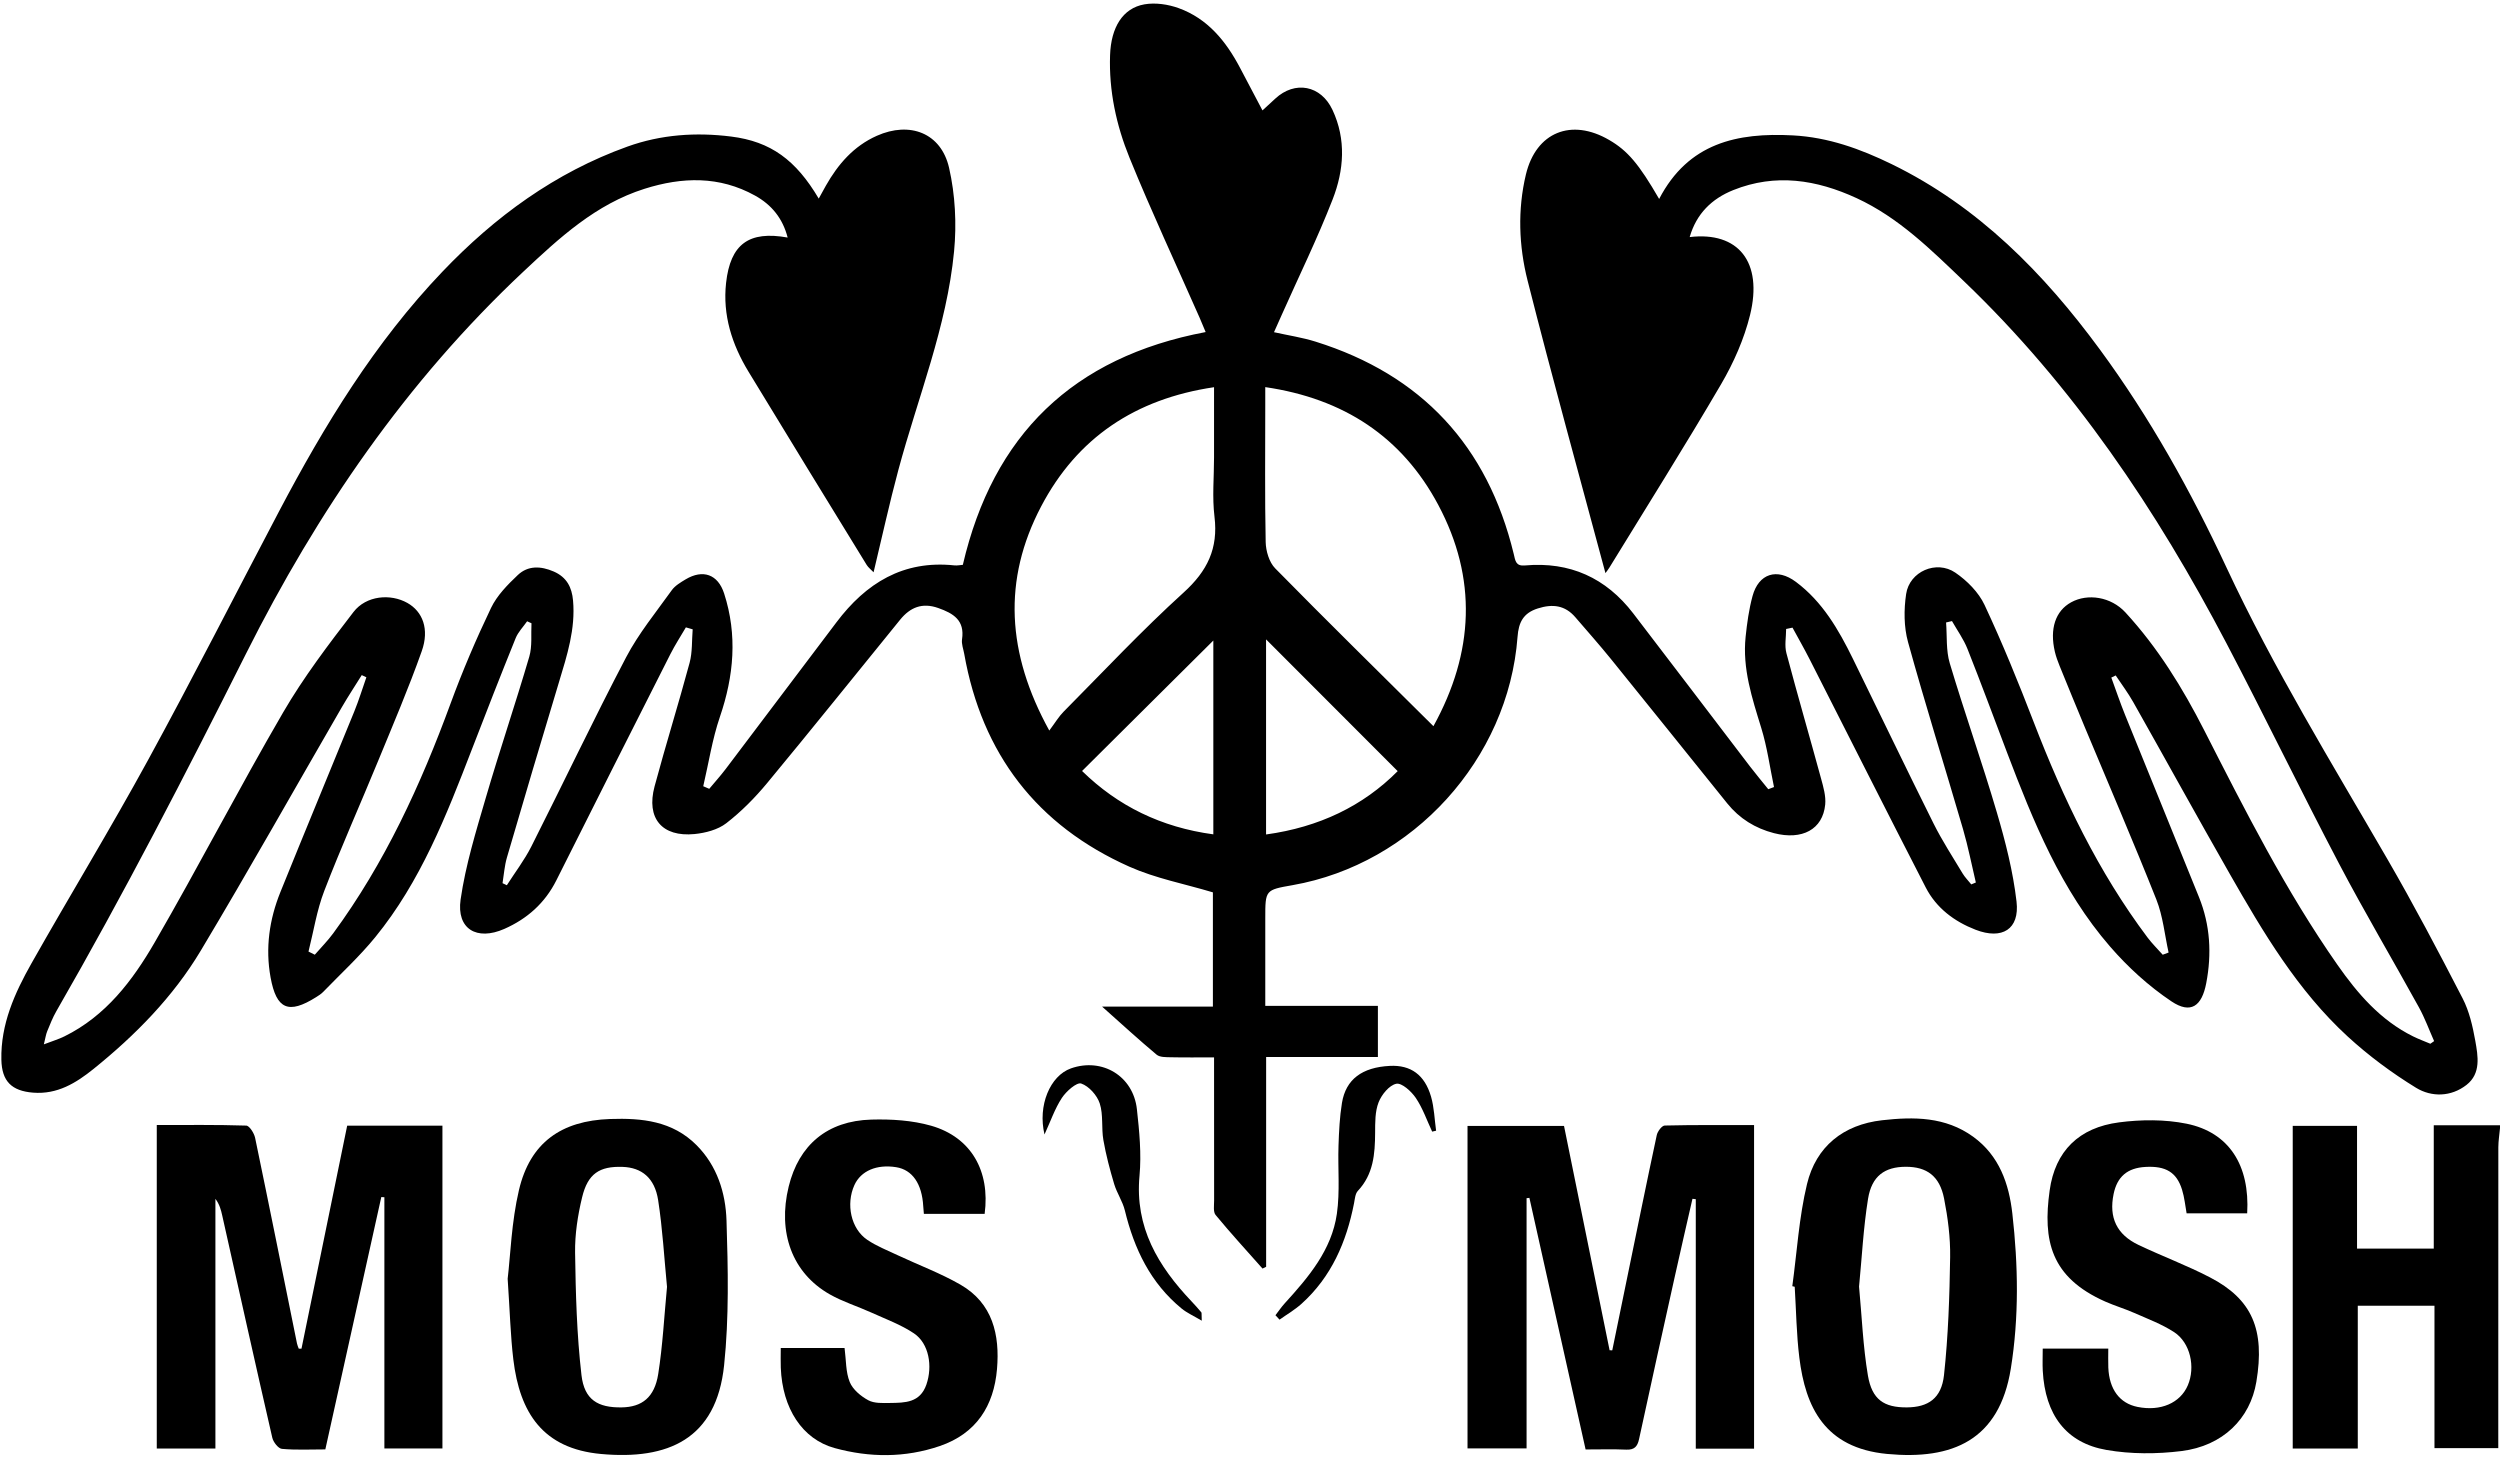
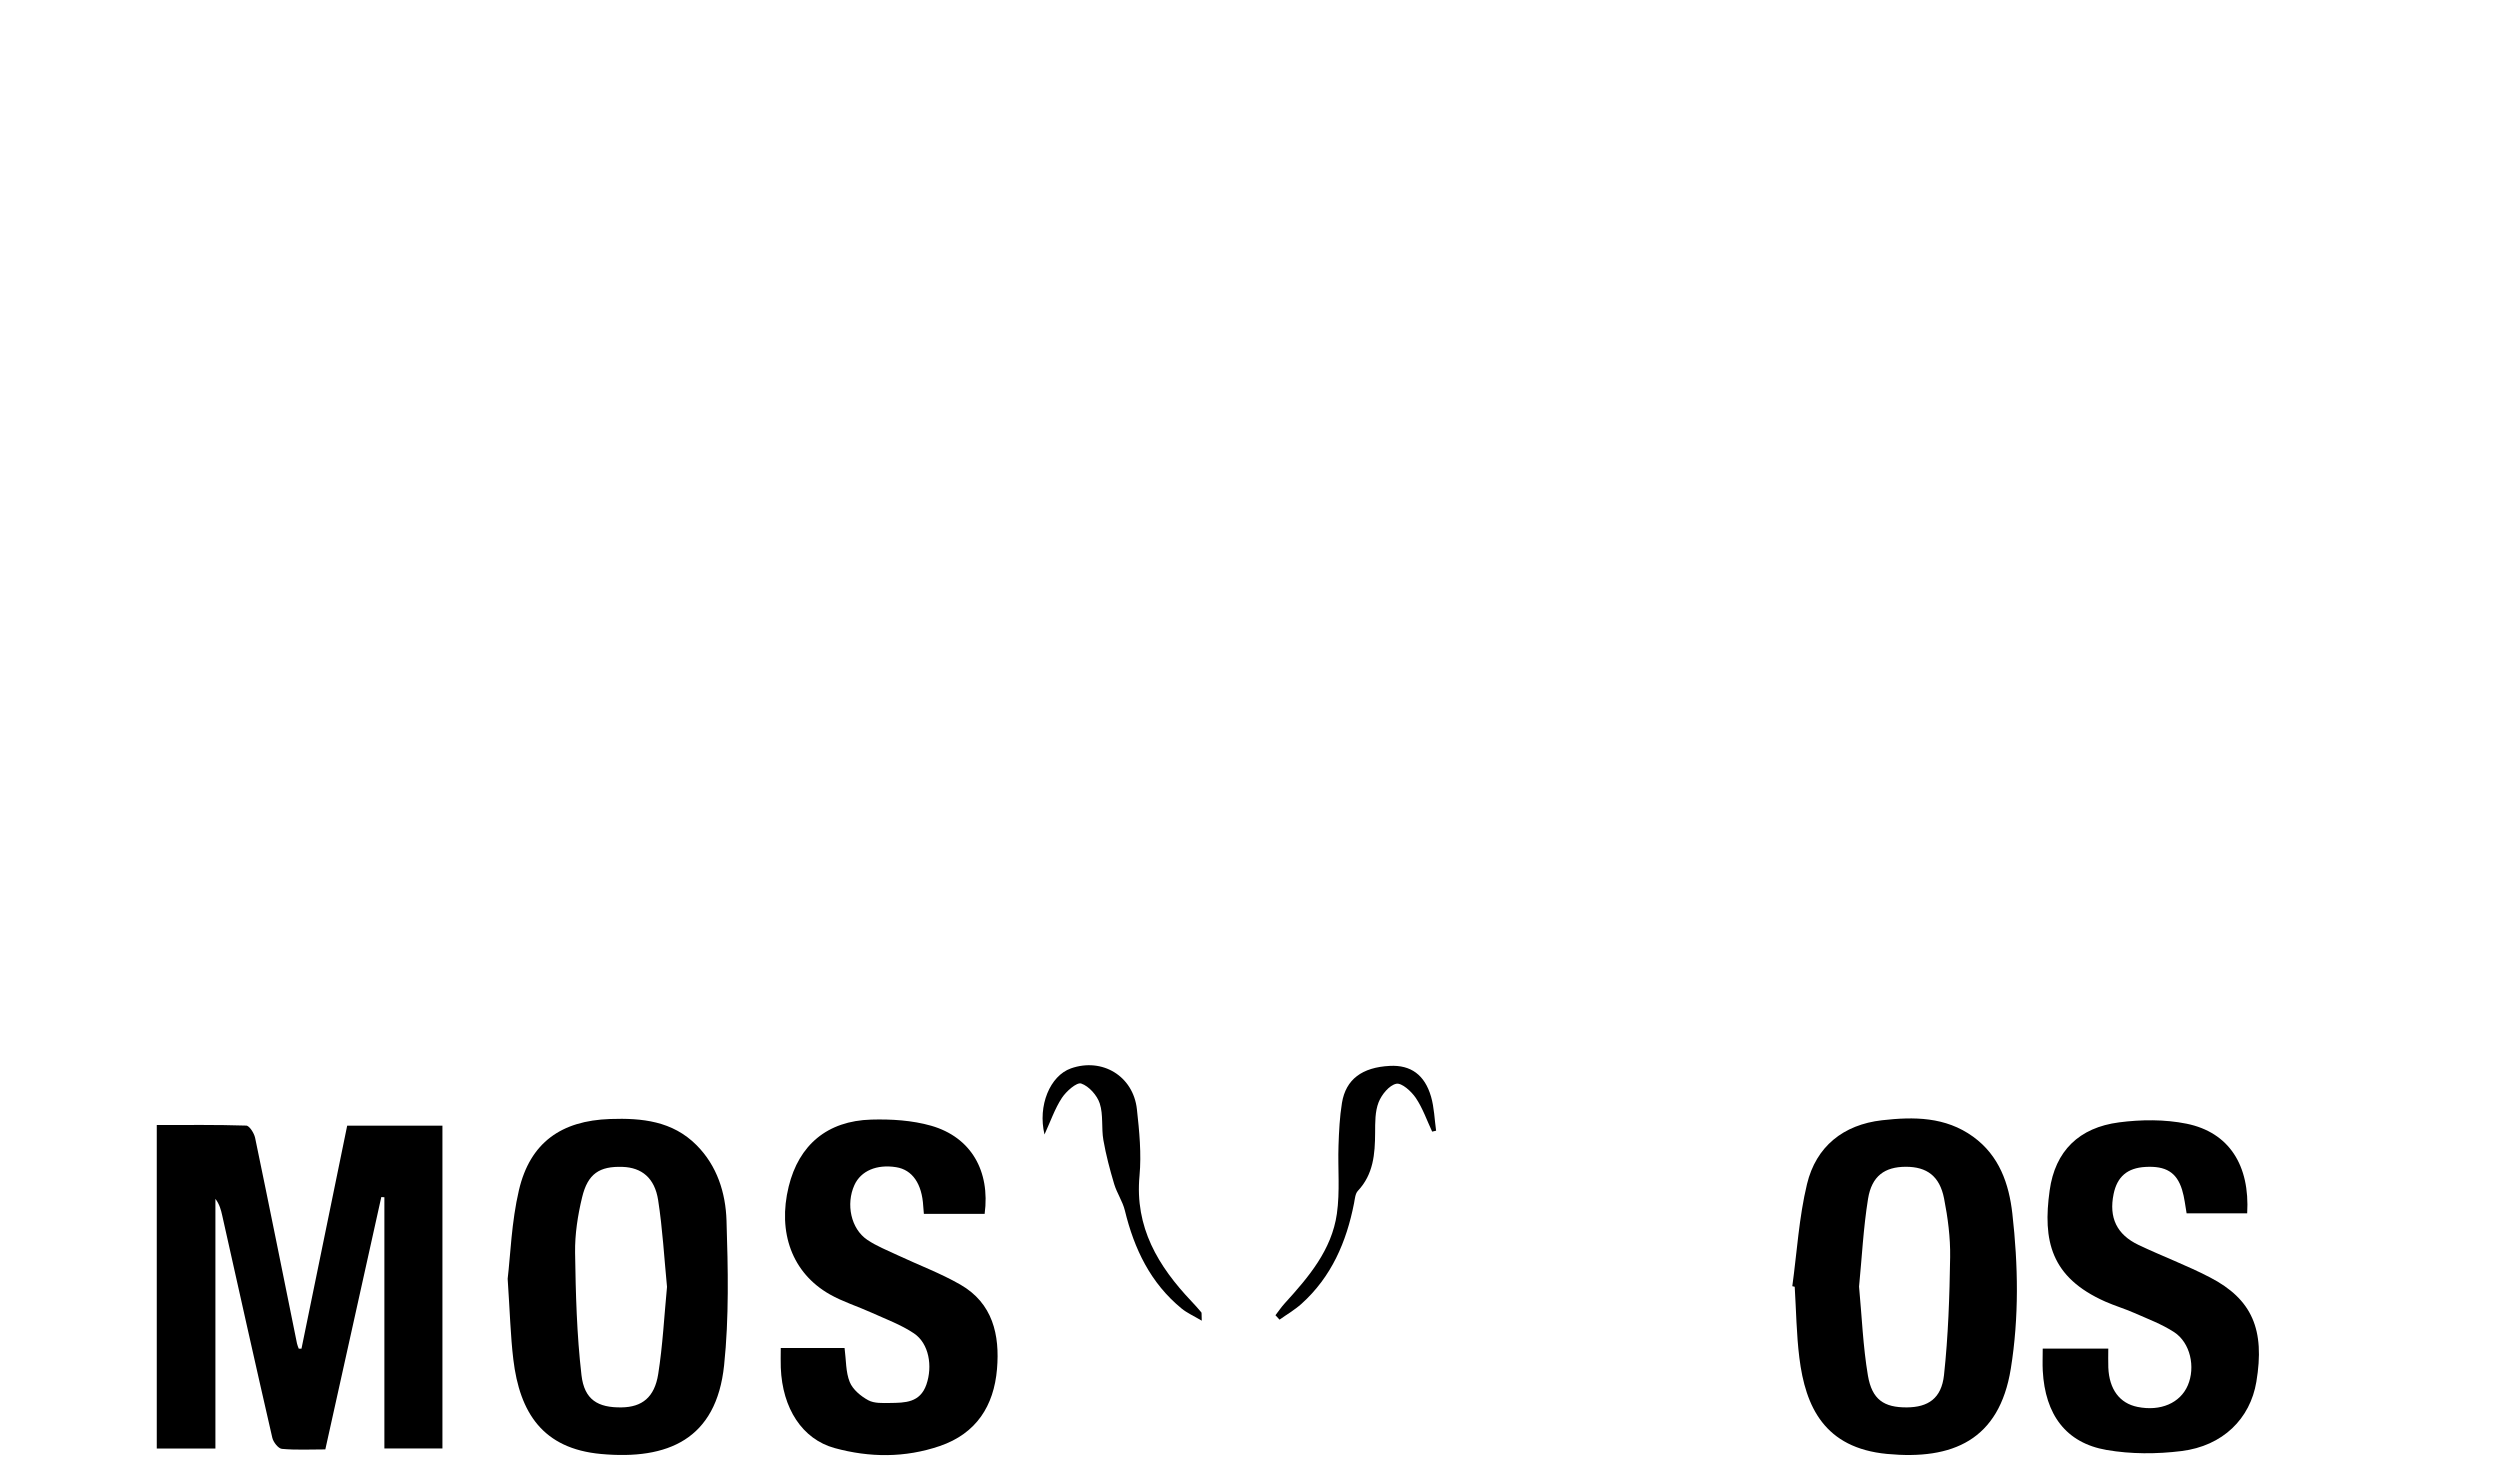
<svg xmlns="http://www.w3.org/2000/svg" version="1.1" id="Ebene_1" x="0px" y="0px" viewBox="0 0 842 491" style="enable-background:new 0 0 842 491;" xml:space="preserve">
  <g>
-     <path d="M842,379.98c-0.19,2.13-0.55,4.26-0.56,6.39c-0.04,31.65-0.02,63.31-0.02,94.96c0,1.99,0,3.98,0,6.41   c-7.14,0-14.02,0-21.49,0c0-15.83,0-31.72,0-47.96c-8.82,0-17.06,0-25.83,0c0,16,0,31.89,0,48.09c-7.57,0-14.61,0-21.91,0   c0-36.3,0-72.35,0-108.68c7.16,0,14.09,0,21.66,0c0,13.64,0,27.35,0,41.34c8.86,0,17.09,0,25.84,0c0-13.81,0-27.39,0-41.55   c7.78,0,15.04,0,22.31,0C842,379.31,842,379.64,842,379.98z" />
-     <path d="M558.8,67.01c9.82-18.88,26.3-22.41,45.06-21.41c11.9,0.63,22.74,4.56,33.25,9.68c29.22,14.26,51.22,36.69,70.17,62.49   c16.82,22.9,30.6,47.63,42.57,73.3c15.86,33.99,35.45,65.87,54.2,98.24c8.91,15.38,17.2,31.13,25.36,46.94   c2.24,4.34,3.39,9.39,4.26,14.25c0.92,5.19,1.99,11.03-2.94,14.89c-5.2,4.07-11.78,4.17-16.98,0.99c-8.15-5-15.98-10.8-23.03-17.27   c-16.9-15.52-28.49-35.08-39.74-54.78c-10.97-19.21-21.63-38.6-32.51-57.87c-1.75-3.11-3.92-5.98-5.9-8.97   c-0.49,0.24-0.99,0.48-1.48,0.72c1.54,4.19,2.96,8.44,4.64,12.58c8.27,20.49,16.67,40.93,24.91,61.42   c3.76,9.36,4.32,19.03,2.42,28.93c-1.48,7.75-5.19,10.49-11.72,6.12c-7.62-5.1-14.65-11.51-20.67-18.46   c-16.51-19.04-25.86-42.1-34.69-65.33c-4.43-11.64-8.73-23.34-13.33-34.91c-1.31-3.3-3.45-6.26-5.22-9.38   c-0.66,0.16-1.33,0.31-1.99,0.47c0.36,4.58-0.05,9.39,1.23,13.69c5.04,16.85,10.92,33.45,15.88,50.32   c2.89,9.81,5.45,19.86,6.62,29.99c1.08,9.33-4.85,12.95-13.79,9.49c-7.18-2.78-13.23-7.32-16.79-14.24   c-13.16-25.57-26.08-51.26-39.12-76.89c-1.83-3.59-3.83-7.08-5.75-10.62c-0.72,0.15-1.43,0.3-2.15,0.45c0,2.73-0.58,5.61,0.1,8.15   c3.74,14.12,7.83,28.15,11.67,42.24c0.78,2.85,1.67,5.91,1.39,8.76c-0.82,8.35-7.74,12.07-17.25,9.62   c-6.31-1.63-11.62-4.91-15.73-10.01c-13.06-16.21-26.08-32.46-39.18-48.64c-3.88-4.79-7.97-9.39-11.99-14.07   c-3.49-4.06-7.66-4.55-12.65-2.96c-4.91,1.56-6.46,4.7-6.82,9.58c-3.08,41.15-35.23,76.51-75.79,83.62   c-9.17,1.61-9.17,1.61-9.17,11.15c0,9.64,0,19.27,0,29.51c12.83,0,25.23,0,37.93,0c0,5.99,0,11.38,0,17.21   c-12.51,0-24.79,0-37.64,0c0,23.84,0,47.25,0,70.66c-0.41,0.2-0.81,0.4-1.22,0.6c-5.3-5.98-10.7-11.88-15.79-18.04   c-0.87-1.05-0.51-3.2-0.51-4.85c-0.03-15.82-0.02-31.64-0.02-48.24c-5.08,0-9.85,0.07-14.62-0.04c-1.6-0.04-3.64,0.03-4.72-0.87   c-5.94-4.96-11.65-10.21-18.38-16.2c13.17,0,25.06,0,37.33,0c0-13.36,0-26.25,0-38.47c-9.56-2.87-19.3-4.71-28.12-8.64   c-31.15-13.89-49.67-38.01-55.63-71.67c-0.29-1.64-0.97-3.34-0.74-4.91c0.96-6.41-2.89-8.74-8.03-10.55   c-5.4-1.91-9.43-0.21-12.8,3.92c-14.92,18.35-29.71,36.82-44.8,55.03c-4.1,4.95-8.71,9.62-13.78,13.54   c-2.83,2.19-6.99,3.27-10.67,3.64c-10.98,1.08-16.35-5.31-13.48-16.03c3.74-13.94,8.06-27.73,11.81-41.67   c0.96-3.58,0.72-7.49,1.03-11.25c-0.76-0.22-1.53-0.44-2.29-0.66c-1.75,3-3.66,5.92-5.22,9.01c-12.85,25.38-25.67,50.77-38.41,76.2   c-3.84,7.66-9.83,12.96-17.52,16.35c-9.29,4.1-16.15,0.02-14.72-9.91c1.67-11.57,5.18-22.93,8.47-34.21   c4.65-15.93,9.99-31.65,14.66-47.57c1.03-3.52,0.54-7.49,0.74-11.25c-0.49-0.22-0.98-0.45-1.47-0.67   c-1.31,1.88-3.02,3.61-3.86,5.68c-5.04,12.46-9.94,24.98-14.77,37.53c-8.57,22.24-17.25,44.46-32.52,63.19   c-5.34,6.55-11.63,12.32-17.52,18.41c-0.68,0.71-1.55,1.26-2.4,1.79c-9.29,5.85-13.37,4.1-15.33-6.62   c-1.81-9.92-0.42-19.55,3.31-28.79c8.21-20.33,16.64-40.58,24.91-60.89c1.52-3.74,2.7-7.61,4.04-11.43   c-0.52-0.25-1.04-0.5-1.56-0.74c-2.23,3.59-4.56,7.12-6.68,10.77c-15.84,27.37-31.32,54.94-47.56,82.07   c-9.31,15.55-21.99,28.43-36.09,39.8c-5.9,4.75-12.21,8.64-20.36,7.99c-7.23-0.58-10.53-3.83-10.68-11.09   c-0.26-11.95,4.48-22.44,10.14-32.47c12.94-22.89,26.64-45.36,39.24-68.43c15.15-27.72,29.45-55.9,44.17-83.85   c15.26-28.96,32.21-56.79,54.97-80.64c17.71-18.56,37.96-33.39,62.32-42.15c11.37-4.09,23.12-4.87,34.93-3.39   c13.37,1.67,21.84,7.91,29.52,20.9c0.92-1.67,1.64-3.01,2.39-4.33c4.11-7.26,9.39-13.36,17.19-16.83   c11.11-4.94,21.64-0.95,24.32,10.81c2.07,9.06,2.57,18.86,1.68,28.12c-2.45,25.47-12.21,49.21-18.79,73.72   c-3.01,11.19-5.47,22.53-8.32,34.37c-0.92-0.97-1.78-1.61-2.31-2.46c-13.31-21.7-26.65-43.39-39.85-65.16   c-5.54-9.13-8.72-19.03-7.52-29.84c1.45-13.09,7.69-17.64,20.74-15.28c-1.65-6.43-5.38-11.03-10.98-14.13   c-12.02-6.67-24.52-6.3-37.2-2.3c-16.42,5.18-28.65,16.48-40.83,27.91c-39.37,36.94-69.4,80.81-93.44,128.73   c-20.37,40.61-41.18,80.95-63.84,120.33c-1.24,2.15-2.15,4.5-3.1,6.8c-0.42,1.02-0.57,2.16-1.12,4.39c2.86-1.1,4.96-1.72,6.91-2.68   c13.93-6.86,22.96-18.77,30.39-31.61c14.82-25.61,28.41-51.93,43.29-77.51c6.9-11.86,15.3-22.91,23.69-33.81   c4.29-5.57,12.47-6.26,18.15-3.06c5.13,2.89,7.49,8.78,4.84,16.25c-4.43,12.51-9.66,24.73-14.71,37.01   c-6,14.6-12.46,29.02-18.13,43.75c-2.51,6.52-3.58,13.59-5.3,20.41c0.71,0.35,1.41,0.7,2.12,1.06c2.07-2.39,4.33-4.65,6.2-7.2   c17.39-23.68,29.49-50.03,39.56-77.48c4-10.9,8.58-21.63,13.59-32.1c2.01-4.2,5.58-7.84,9.03-11.1c3.43-3.24,7.73-3.07,12.09-1.18   c4.39,1.91,6.12,5.33,6.51,9.78c0.85,9.53-1.99,18.4-4.7,27.34c-5.97,19.71-11.8,39.46-17.58,59.23c-0.81,2.78-1,5.74-1.47,8.62   c0.48,0.23,0.96,0.46,1.45,0.69c2.76-4.33,5.92-8.45,8.23-13.01c10.72-21.22,20.91-42.71,31.94-63.76   c4.2-8.01,10.07-15.17,15.37-22.58c1.11-1.55,2.99-2.65,4.68-3.67c5.8-3.46,10.87-1.73,12.97,4.78   c4.51,13.97,3.29,27.72-1.43,41.53c-2.58,7.55-3.78,15.56-5.61,23.37c0.67,0.29,1.35,0.58,2.02,0.87c1.83-2.2,3.76-4.33,5.49-6.61   c12.47-16.46,24.91-32.95,37.33-49.44c9.96-13.23,22.52-21.03,39.76-19.2c0.97,0.1,1.97-0.13,2.83-0.19   c10.19-43.77,37.06-69.93,81.78-78.4c-0.68-1.62-1.33-3.23-2.03-4.82c-7.91-17.94-16.22-35.72-23.61-53.88   c-4.45-10.93-6.97-22.54-6.55-34.54c0.32-9.38,4.26-15.84,11.55-17.13c3.69-0.65,7.99-0.02,11.57,1.28   c9.75,3.53,15.92,11.13,20.63,20.06c2.44,4.64,4.89,9.28,7.58,14.38c1.91-1.75,3.11-2.86,4.31-3.97   c6.62-6.13,15.37-4.54,19.28,3.82c4.66,9.94,3.85,20.33,0.05,30.09c-5.12,13.16-11.35,25.88-17.1,38.8   c-0.81,1.82-1.63,3.64-2.66,5.96c4.83,1.08,9.53,1.77,14.01,3.18c35.73,11.18,57.92,35.12,66.72,71.46   c0.56,2.31,0.65,4.2,3.77,3.92c15.13-1.35,27.3,4.16,36.5,16.16c13.17,17.17,26.24,34.42,39.38,51.62   c1.97,2.57,4.06,5.05,6.09,7.58c0.64-0.24,1.29-0.49,1.93-0.73c-1.39-6.65-2.3-13.44-4.29-19.9c-3.09-10.05-6.39-19.99-5.27-30.69   c0.48-4.61,1.12-9.27,2.33-13.73c2.06-7.58,8.22-9.56,14.62-4.77c8.92,6.66,14.35,16.04,19.14,25.8   c9.09,18.52,18,37.12,27.21,55.58c2.89,5.79,6.45,11.25,9.78,16.81c0.8,1.33,1.94,2.46,2.92,3.69c0.51-0.21,1.03-0.43,1.54-0.64   c-1.42-5.99-2.59-12.05-4.31-17.95c-6.13-21.02-12.7-41.93-18.53-63.03c-1.41-5.09-1.42-10.9-0.64-16.17   c1.12-7.59,10.19-11.56,16.57-7.21c3.96,2.7,7.84,6.61,9.84,10.87c6.05,12.92,11.44,26.17,16.57,39.49   c9.91,25.72,21.71,50.39,38.33,72.53c1.54,2.05,3.4,3.87,5.11,5.8c0.66-0.25,1.32-0.49,1.98-0.74c-1.32-5.96-1.89-12.22-4.11-17.83   c-7.72-19.45-16.02-38.67-24.08-57.99c-2.88-6.9-5.71-13.82-8.53-20.75c-0.62-1.54-1.2-3.11-1.58-4.72   c-1.82-7.75,0.19-13.77,5.49-16.68c5.53-3.04,13.38-1.9,18.28,3.43c10.89,11.84,19.25,25.4,26.54,39.71   c13.76,26.99,27.43,54.04,44.85,78.95c6.84,9.78,14.53,18.7,25.49,24.12c1.88,0.93,3.87,1.66,5.81,2.48   c0.42-0.3,0.85-0.6,1.27-0.89c-1.69-3.8-3.12-7.75-5.12-11.38c-8.91-16.18-18.34-32.08-26.92-48.42   c-12.9-24.57-24.99-49.57-37.88-74.15c-23.56-44.93-51.57-86.7-88.45-121.99c-11.06-10.58-21.94-21.42-36.15-27.98   c-13.51-6.23-27.29-8.4-41.51-2.71c-7.26,2.91-12.42,7.95-14.7,15.83c16.39-1.95,24.73,8.4,20.33,26.26   c-1.99,8.07-5.51,16.04-9.72,23.24c-12.18,20.83-25.05,41.25-37.66,61.83c-0.41,0.67-0.91,1.28-1.32,1.85   c-8.84-32.99-17.91-65.7-26.24-98.6c-2.94-11.63-3.38-23.8-0.55-35.66c3.41-14.27,15.33-19.05,28.05-11.62   C548.17,50.75,551.95,55.17,558.8,67.01z M482.78,244.58c13.69-24.85,14.82-49.78,1.61-74.56c-12.22-22.92-31.84-35.77-58.25-39.64   c0,2.56,0,4.36,0,6.16c0,15.33-0.17,30.67,0.14,46c0.06,3.02,1.17,6.82,3.2,8.88C446.86,209.11,464.57,226.5,482.78,244.58z    M408.89,130.41c-26.53,3.93-46.12,17.04-58.26,40.2c-12.93,24.66-11.6,49.36,2.77,75.44c2.03-2.71,3.22-4.74,4.83-6.36   c13.37-13.48,26.37-27.39,40.42-40.13c8-7.25,11.69-14.84,10.39-25.54c-0.8-6.57-0.15-13.31-0.15-19.97   C408.89,146.43,408.89,138.8,408.89,130.41z M426.41,281.05c17.89-2.46,32.69-9.6,44.33-21.33c-15.05-15.07-29.77-29.8-44.33-44.38   C426.41,236.6,426.41,258.44,426.41,281.05z M408.65,281.01c0-22.45,0-44.19,0-65.28c-14.55,14.47-29.31,29.13-44.21,43.94   C376.47,271.44,391.05,278.63,408.65,281.01z" />
-     <path d="M534.03,488.18c-6.37-28.49-12.65-56.62-18.93-84.74c-0.32,0.04-0.64,0.07-0.95,0.11c0,27.97,0,55.94,0,84.27   c-6.84,0-13.22,0-19.89,0c0-36.16,0-72.23,0-108.61c10.71,0,21.3,0,32.5,0c5.09,25.04,10.22,50.29,15.35,75.55   c0.3,0.01,0.6,0.03,0.9,0.04c1.63-7.92,3.25-15.84,4.88-23.77c3.34-16.25,6.64-32.51,10.11-48.73c0.27-1.26,1.73-3.2,2.68-3.22   c9.94-0.24,19.89-0.15,30.09-0.15c0,36.58,0,72.64,0,108.98c-6.52,0-12.79,0-19.63,0c0-27.98,0-56,0-84.02   c-0.37-0.04-0.75-0.09-1.12-0.13c-1.97,8.67-3.99,17.33-5.91,26.01c-4.06,18.3-8.12,36.6-12.07,54.91   c-0.55,2.55-1.61,3.68-4.34,3.56C543.38,488.04,539.06,488.18,534.03,488.18z" />
    <path d="M101.54,454.23c5.12-25,10.24-50,15.39-75.1c10.82,0,21.27,0,32.08,0c0,36.28,0,72.34,0,108.72c-6.34,0-12.58,0-19.55,0   c0-28.31,0-56.46,0-84.62c-0.35-0.02-0.7-0.04-1.04-0.06c-6.26,28.22-12.52,56.44-18.85,84.99c-5.01,0-9.85,0.26-14.62-0.18   c-1.22-0.11-2.9-2.27-3.24-3.75c-5.73-24.92-11.27-49.88-16.86-74.83c-0.42-1.89-0.9-3.78-2.3-5.63c0,27.93,0,55.86,0,84.09   c-6.97,0-13.21,0-19.75,0c0-36.3,0-72.37,0-108.95c10.22,0,20.19-0.13,30.13,0.19c1.07,0.03,2.66,2.55,2.99,4.12   c4.8,23.08,9.43,46.19,14.11,69.29c0.12,0.59,0.39,1.15,0.59,1.72C100.92,454.25,101.23,454.24,101.54,454.23z" />
    <path d="M603.65,433.19c1.57-11.48,2.25-23.18,4.95-34.39c3.05-12.67,12.25-20.02,25.28-21.5c10.66-1.21,21.33-1.22,30.67,5.54   c8.82,6.38,12.08,15.88,13.21,25.9c1.97,17.38,2.28,34.86-0.52,52.24c-3.88,24.06-19.59,30.8-41.65,28.71   c-21.08-2-27.52-15.83-29.57-32.42c-0.98-7.91-1.07-15.92-1.56-23.89C604.19,433.31,603.92,433.25,603.65,433.19z M626.13,433.33   c0.95,10.15,1.33,20.14,2.98,29.93c1.38,8.16,5.46,10.8,13.11,10.75c7.16-0.05,11.66-3,12.52-10.87   c1.43-13.17,1.87-26.48,2.07-39.75c0.1-6.58-0.77-13.28-2.05-19.76c-1.49-7.54-5.81-10.67-12.88-10.66   c-7.07,0.01-11.47,3.08-12.72,10.77C627.58,413.55,627.09,423.52,626.13,433.33z" />
    <path d="M170.98,430.69c0.94-7.87,1.28-19.12,3.8-29.86c3.76-16.01,14.27-23.39,30.69-23.95c10.74-0.37,21.02,0.67,29.11,8.79   c6.97,6.99,9.81,16.1,10.11,25.41c0.51,16.24,0.88,32.64-0.81,48.75c-2.61,24.92-18.92,31.94-41.46,29.87   c-19.6-1.8-27.37-13.86-29.53-31.84C171.94,449.94,171.74,441.93,170.98,430.69z M224.65,433.42c-0.95-9.76-1.49-19.57-2.99-29.23   c-1.16-7.48-5.55-10.96-11.97-11.18c-7.75-0.27-11.71,2.26-13.63,10.23c-1.47,6.07-2.46,12.45-2.37,18.67   c0.2,13.76,0.57,27.58,2.15,41.23c0.97,8.34,5.56,10.99,13.52,10.87c6.85-0.1,11.09-3.35,12.33-11.25   C223.21,453.11,223.7,443.3,224.65,433.42z" />
    <path d="M331.63,408.83c-6.95,0-13.57,0-20.47,0c-0.08-0.98-0.17-1.76-0.21-2.55c-0.42-7.6-3.67-12.3-9.11-13.17   c-6.55-1.05-11.89,1.23-14.07,6.01c-2.92,6.41-1.19,14.72,4.31,18.44c3.13,2.12,6.74,3.55,10.2,5.17   c7.05,3.31,14.42,6.05,21.15,9.91c10.94,6.27,13.34,16.96,12.36,28.46c-1.05,12.39-6.96,21.72-19.29,25.93   c-11.7,3.99-23.6,3.91-35.39,0.68c-10.91-3-17.61-13.37-18.14-27.06c-0.08-1.98-0.01-3.97-0.01-6.65c3.82,0,7.42,0,11.01,0   c3.47,0,6.94,0,10.48,0c0.54,4.09,0.37,8.09,1.74,11.47c1.02,2.52,3.73,4.77,6.24,6.13c2.02,1.1,4.87,0.95,7.34,0.92   c5.02-0.07,10.1-0.04,12.24-6.2c2.14-6.18,0.89-13.83-4.19-17.24c-4.35-2.92-9.44-4.78-14.26-6.97c-4.69-2.13-9.69-3.66-14.13-6.19   c-12.6-7.17-17.6-20.78-13.8-36.3c3.43-13.99,12.98-22.12,27.81-22.54c6.72-0.19,13.77,0.24,20.18,2.07   C327.04,383.01,333.54,394.34,331.63,408.83z" />
    <path d="M687.99,454.2c7.49,0,14.43,0,22.08,0c0,2.23-0.07,4.32,0.01,6.41c0.31,7.34,3.82,12.03,9.85,13.24   c7.73,1.56,14.36-1.29,16.92-7.26c2.64-6.15,0.87-14.37-4.62-17.94c-4.13-2.68-8.87-4.45-13.42-6.46c-3.19-1.41-6.55-2.4-9.74-3.81   c-18.48-8.19-21.08-20.65-18.75-37.43c1.85-13.33,9.92-21.19,23.39-22.94c7.45-0.97,15.39-1.03,22.72,0.45   c14.32,2.91,21.36,14.02,20.42,30.2c-6.69,0-13.42,0-20.4,0c-0.47-2.56-0.72-5.36-1.54-7.98c-1.83-5.88-5.5-8.04-12.31-7.66   c-6.1,0.34-9.53,3.26-10.74,9.13c-1.63,7.91,1.03,13.64,8.41,17.15c7.95,3.78,16.25,6.87,24.05,10.92   c14.23,7.38,18.56,17.62,15.62,35.18c-2.07,12.4-11.26,21.59-25.24,23.32c-8.28,1.03-17,1.05-25.2-0.37   c-13.69-2.36-20.71-11.91-21.5-26.68C687.88,459.36,687.99,457.04,687.99,454.2z" />
    <path d="M404.75,444.81c-2.83-1.68-4.99-2.63-6.75-4.07c-10.5-8.59-16-20.1-19.14-33.03c-0.75-3.09-2.69-5.87-3.61-8.94   c-1.45-4.86-2.76-9.8-3.63-14.79c-0.71-4.07,0.02-8.49-1.22-12.32c-0.89-2.75-3.63-5.83-6.25-6.73c-1.5-0.51-5.04,2.61-6.51,4.85   c-2.38,3.63-3.81,7.88-5.85,12.31c-2.33-9.73,1.87-19.77,8.91-22.26c10.5-3.7,20.98,2.56,22.21,13.76   c0.82,7.42,1.56,15.01,0.88,22.39c-1.62,17.4,6.27,30.45,17.51,42.31c1.14,1.2,2.24,2.44,3.31,3.71   C404.76,442.2,404.65,442.62,404.75,444.81z" />
    <path d="M429.57,442.97c1.04-1.34,1.99-2.76,3.13-4.01c8.02-8.81,15.82-17.96,17.56-30.16c1.08-7.52,0.29-15.29,0.55-22.94   c0.16-4.81,0.39-9.65,1.16-14.39c1.3-7.97,6.8-12.01,16.17-12.48c6.96-0.34,11.69,2.95,13.84,10.38c1.06,3.67,1.16,7.63,1.7,11.45   c-0.44,0.1-0.88,0.21-1.33,0.31c-1.79-3.82-3.18-7.9-5.51-11.35c-1.5-2.22-4.74-5.15-6.57-4.77c-2.38,0.5-4.95,3.66-5.96,6.25   c-1.22,3.11-1.15,6.83-1.17,10.29c-0.04,7.11-0.56,13.94-5.81,19.53c-0.9,0.96-1.01,2.74-1.29,4.18   c-2.56,13.05-7.62,24.8-17.7,33.87c-2.25,2.02-4.92,3.57-7.39,5.33C430.5,443.96,430.04,443.47,429.57,442.97z" />
  </g>
</svg>